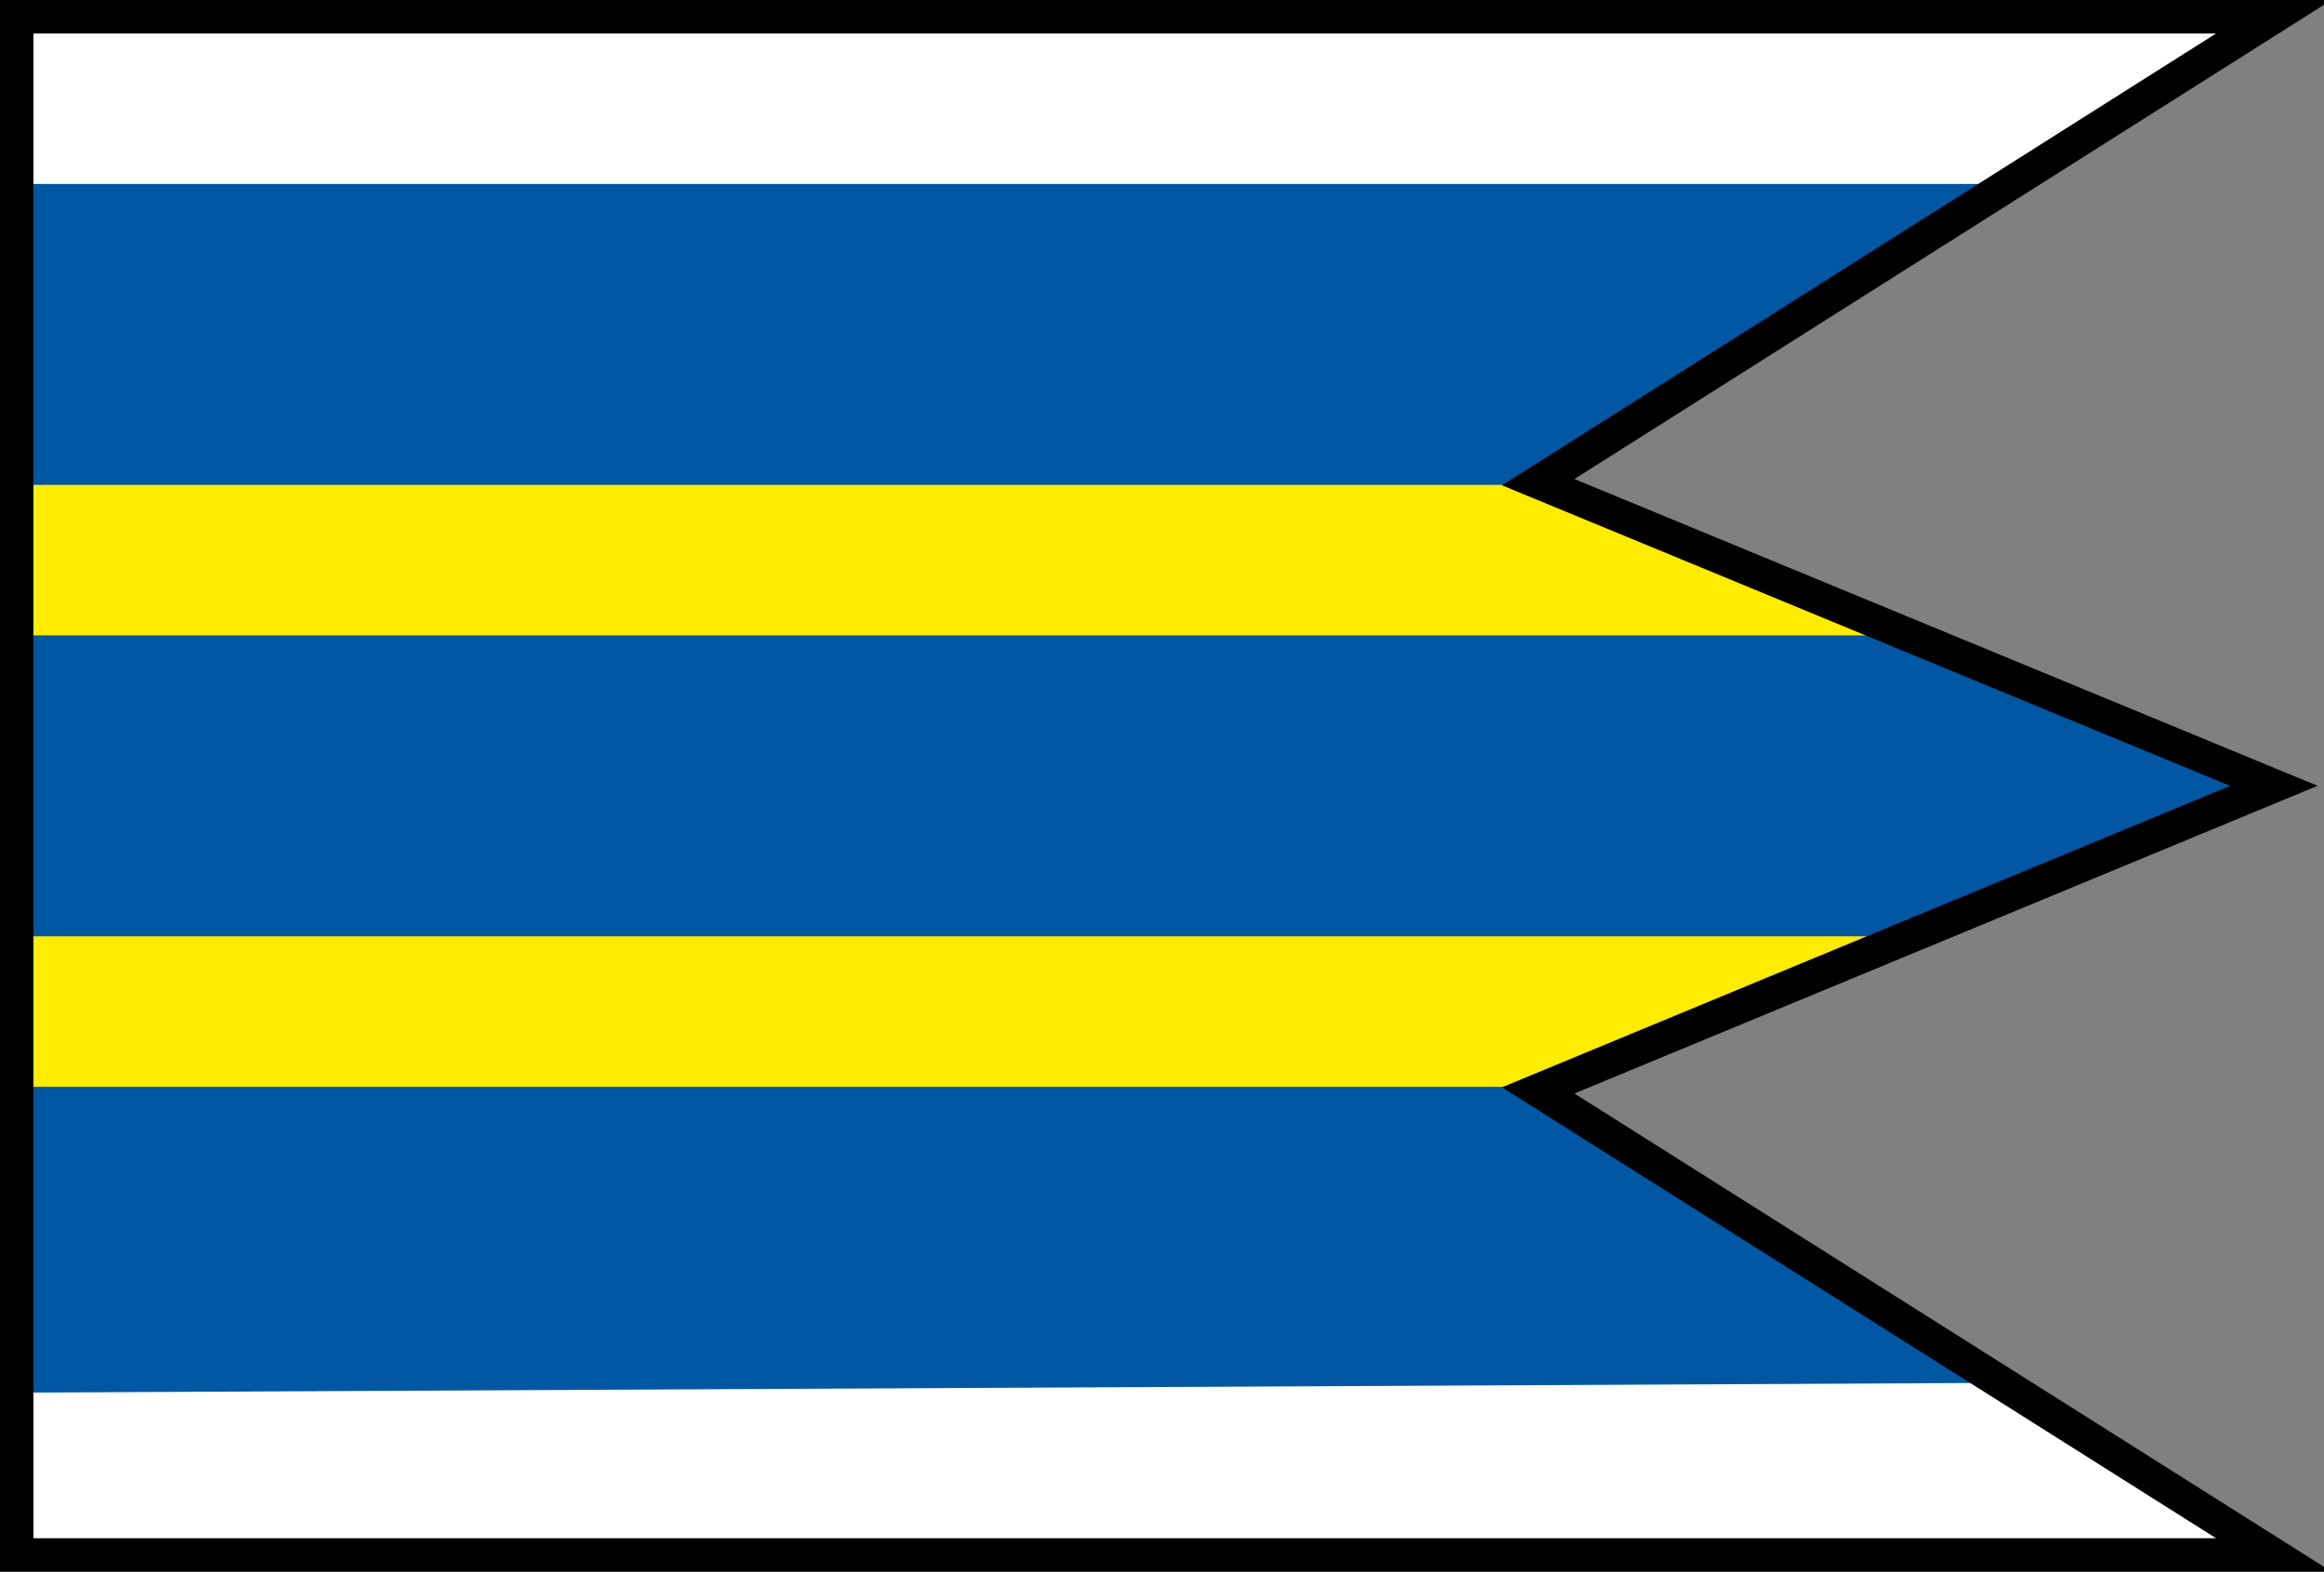
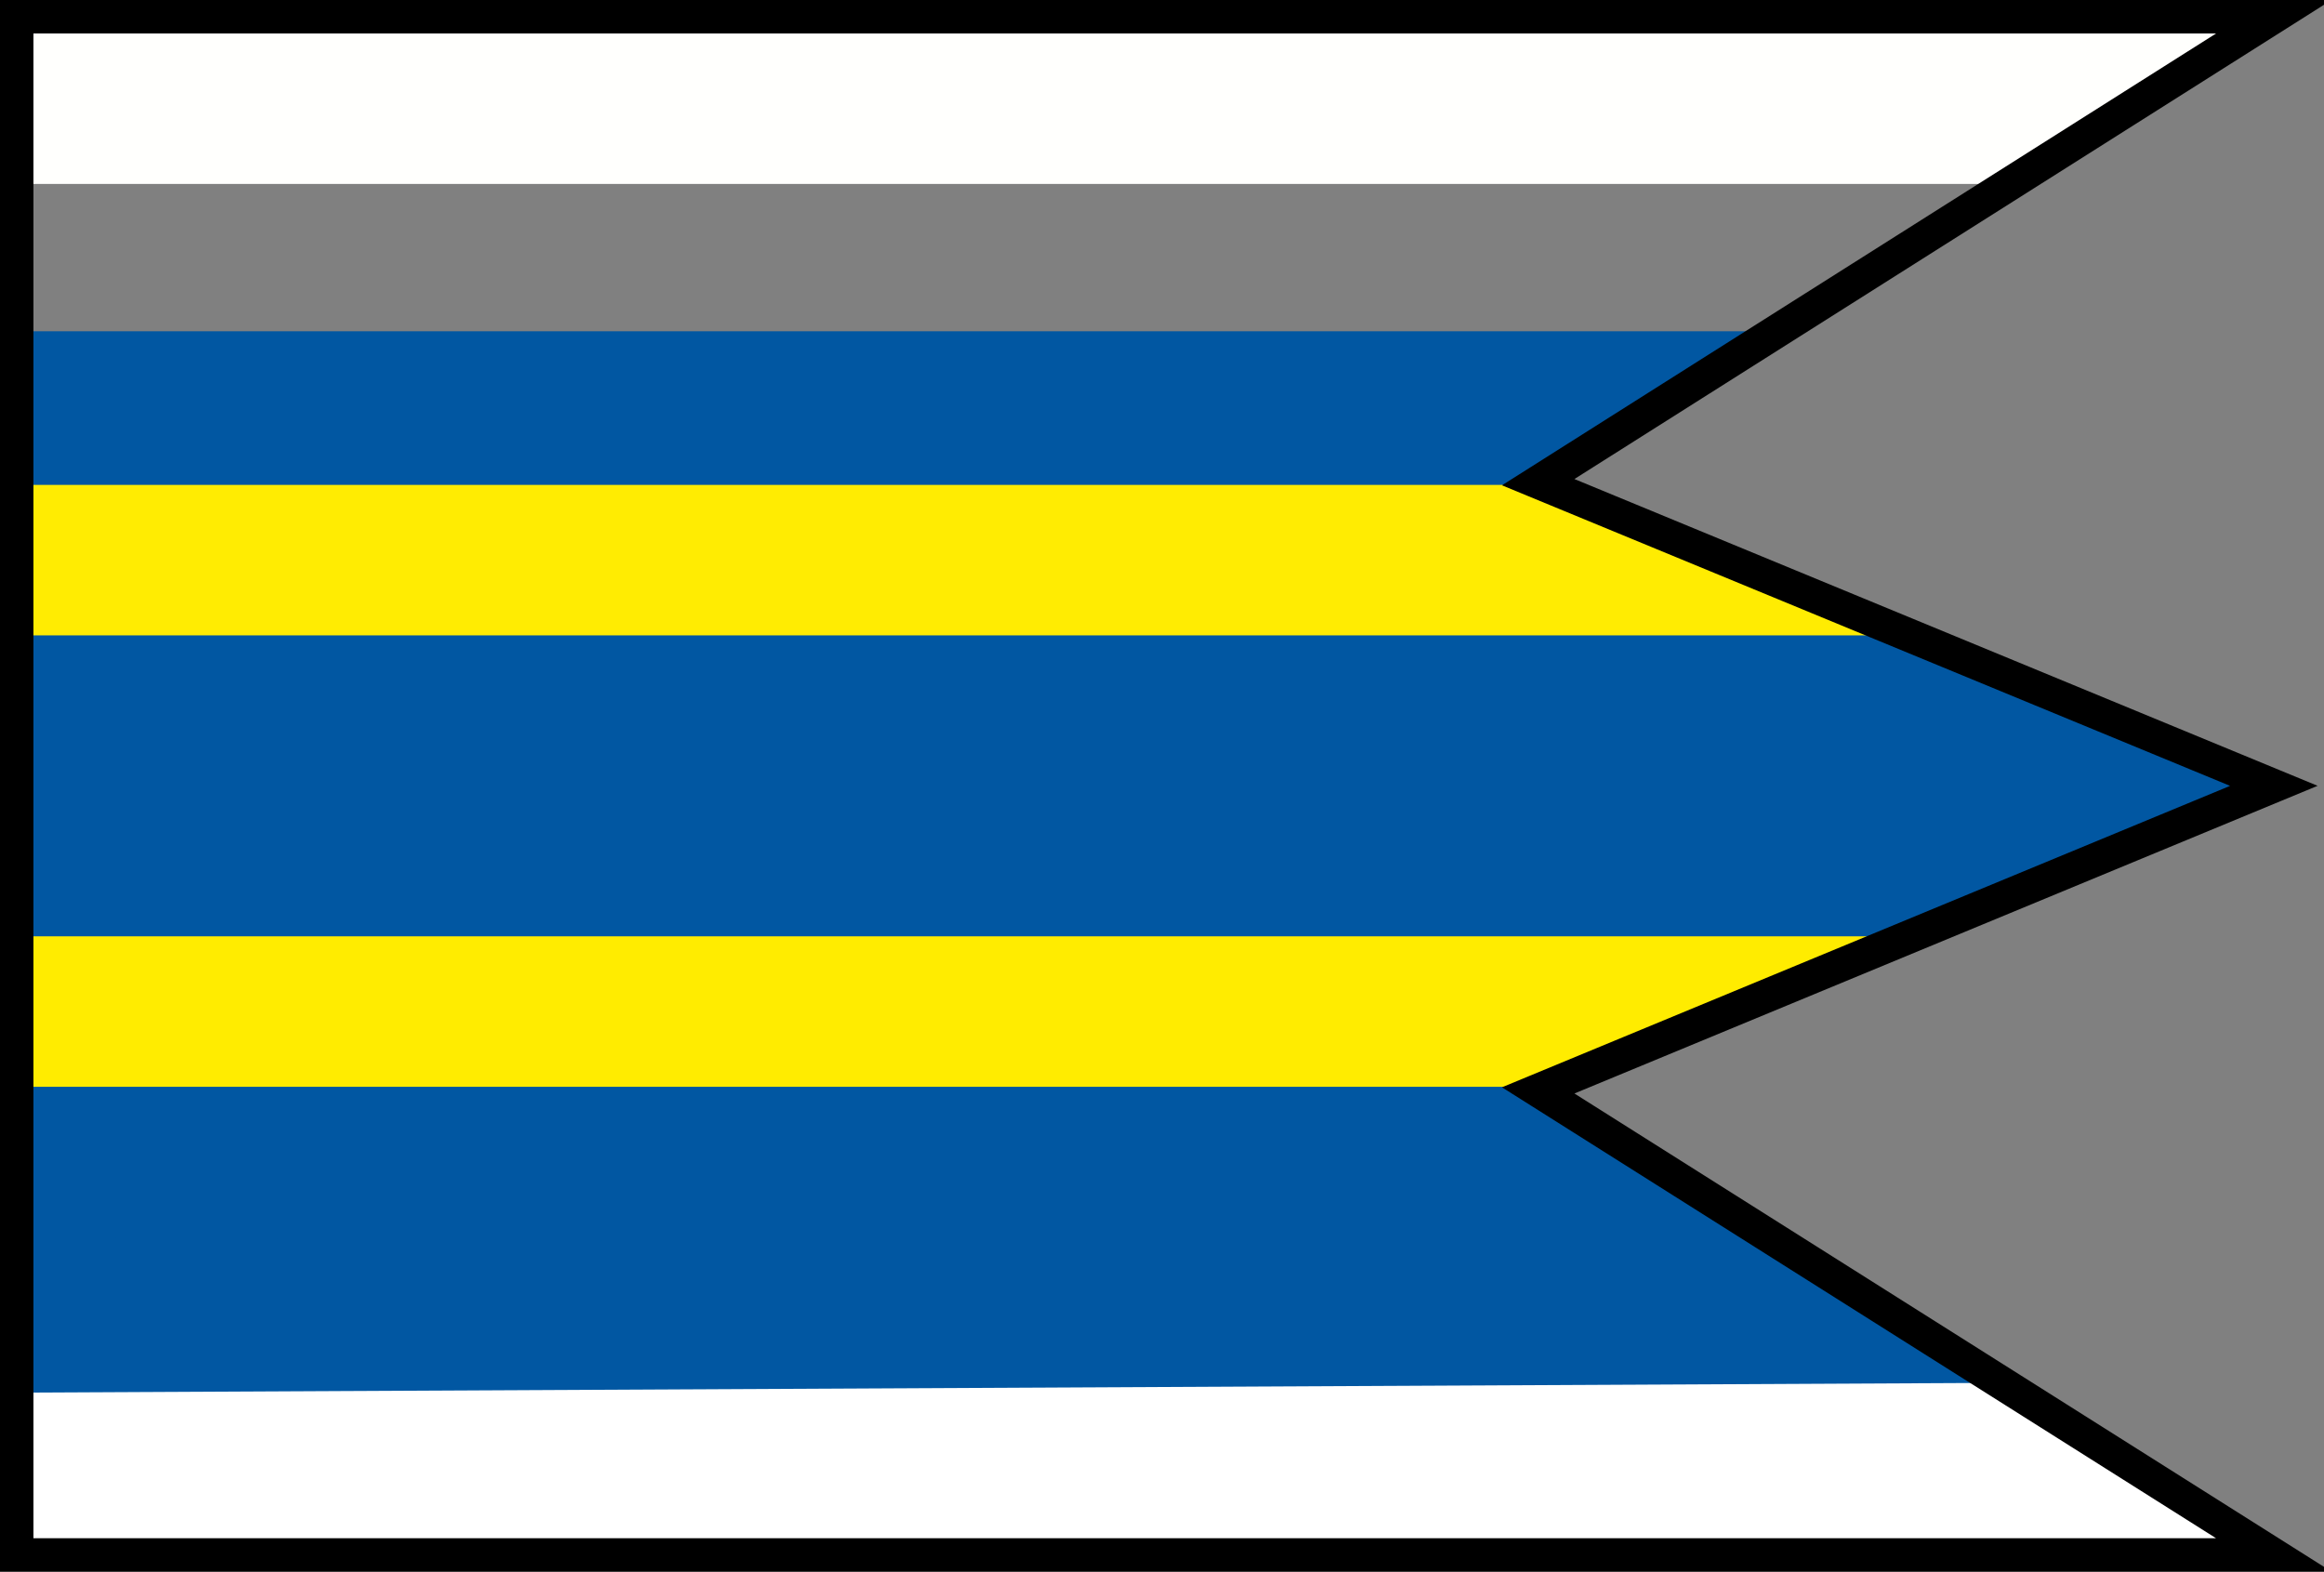
<svg xmlns="http://www.w3.org/2000/svg" xmlns:ns1="http://www.inkscape.org/namespaces/inkscape" xmlns:ns2="http://sodipodi.sourceforge.net/DTD/sodipodi-0.dtd" width="139mm" height="94mm" viewBox="0 0 139 94" version="1.1" id="svg1" ns1:version="1.3.2 (091e20e, 2023-11-25)" ns2:docname="A_BASE.svg">
  <rect x="0" y="0" width="139" height="94" fill="#808080" stroke="none" />
  <ns2:namedview id="namedview1" pagecolor="#ffffff" bordercolor="#000000" borderopacity="0.25" ns1:showpageshadow="2" ns1:pageopacity="0.0" ns1:pagecheckerboard="0" ns1:deskcolor="#d1d1d1" ns1:document-units="mm" ns1:zoom="1" ns1:cx="165.5" ns1:cy="177.5" ns1:window-width="1920" ns1:window-height="1011" ns1:window-x="0" ns1:window-y="0" ns1:window-maximized="1" ns1:current-layer="layer1" />
  <defs id="defs1">
    <linearGradient id="swatch13">
      <stop style="stop-color:#690000;stop-opacity:1;" offset="0" id="stop13" />
    </linearGradient>
  </defs>
  <g ns1:label="Layer 1" ns1:groupmode="layer" id="layer1">
-     <path style="fill:#ffffff;stroke-width:0.397;fill-opacity:1" d="M 1,82.101 V 93 H 135.142 L 118.784,82.101 Z" id="path1-29" ns2:nodetypes="ccccc" ns1:label="J" />
+     <path style="fill:#ffffff;stroke-width:0.397;fill-opacity:1" d="M 1,82.101 V 93 H 135.142 L 118.784,82.101 " id="path1-29" ns2:nodetypes="ccccc" ns1:label="J" />
    <path style="fill:#0157a2;stroke-width:0.397;fill-opacity:1" d="M 1.49,73 0.954,83.292 119.376,82.708 104.051,73 Z" id="path1" ns2:nodetypes="ccccc" ns1:label="I" />
    <path style="fill:#0157a2;stroke-width:0.397;fill-opacity:1" d="M 0.799,64 1.136,74 104.958,74.597 92.484,64 Z" id="path1-0" ns2:nodetypes="ccccc" ns1:label="H" />
    <path style="fill:#ffec00;stroke-width:0.397;fill-opacity:1" d="M 1.147,55 0.805,65 H 91.766 L 115.871,55 Z" id="path1-06" ns2:nodetypes="ccccc" ns1:label="G" />
    <path style="fill:#0157a2;stroke-width:0.397;fill-opacity:1" d="m 1.3,46 v 10 l 114.29,0 20.232,-10 z" id="path1-8" ns2:nodetypes="ccccc" ns1:label="F" />
    <path style="fill:#0157a2;stroke-width:0.397;fill-opacity:1" d="m 1.2,37 v 10 h 124.727 9.4 L 112.982,37 Z" id="path1-02" ns2:nodetypes="cccccc" ns1:label="E" />
    <path style="fill:#ffec02;stroke-width:0.397;fill-opacity:1" d="M 1.3,28 V 38 L 114.004,38 91.936,28 Z" id="path1-9" ns2:nodetypes="ccccc" ns1:label="D" />
    <path style="fill:#0157a2;stroke-width:0.397;fill-opacity:1" d="M 1.2,19.812 V 29 l 91.367,0 13.569,-9.188 z" id="path1-97" ns2:nodetypes="ccccc" ns1:label="C" />
-     <path style="fill:#0157a2;stroke-width:0.397;fill-opacity:1" d="M 1.4,10.8 V 20 l 105.111,0 13.792,-9.2 z" id="path1-2" ns2:nodetypes="ccccc" ns1:label="B" />
    <path style="fill:#fffffd;stroke-width:0.397;fill-opacity:1" d="M 1.4,1.3 V 11 l 119.547,0 12.948,-9.7 z" id="path1-94" ns2:nodetypes="ccccc" ns1:label="A" />
    <path style="display:inline;fill:none;fill-opacity:1;stroke:#000000;stroke-width:2;stroke-miterlimit:4;stroke-dasharray:none;stroke-opacity:1;paint-order:normal" d="M 1,1 H 136 L 92,28.838 136,47 92,65.215 136,93 H 1 Z" id="path2" ns2:nodetypes="cccccccc" ns1:label="Outline" />
  </g>
</svg>